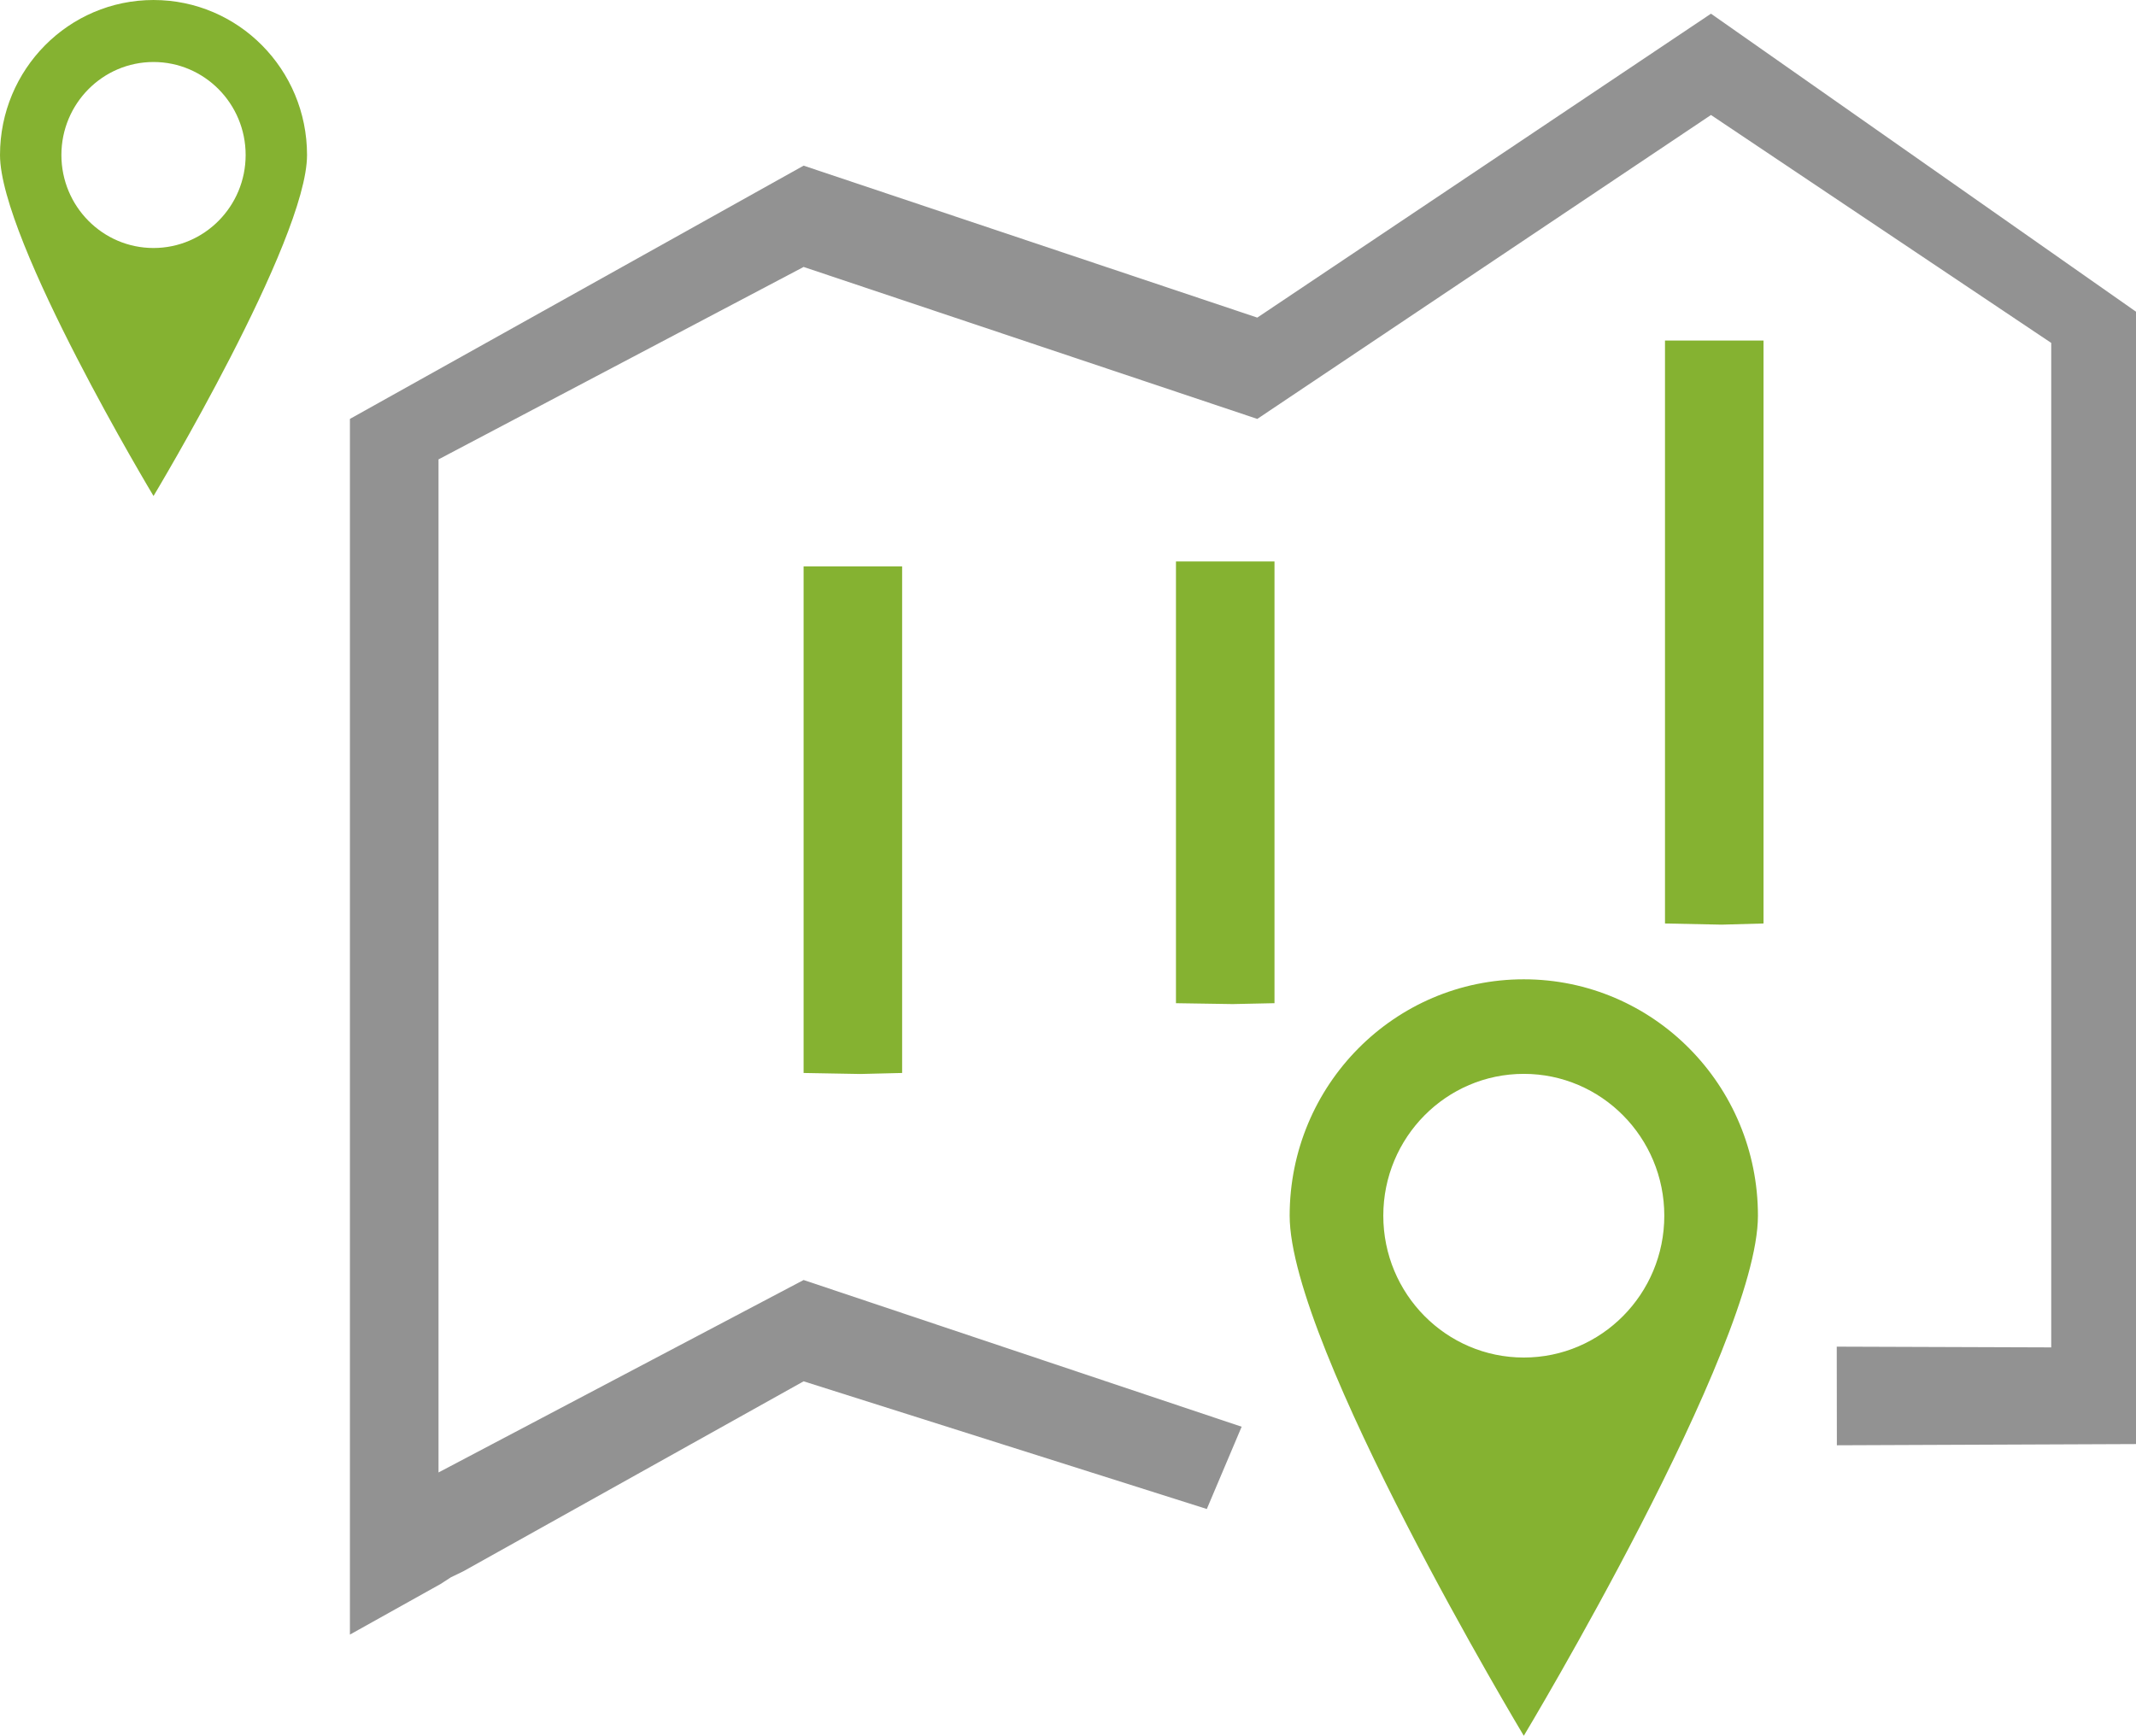
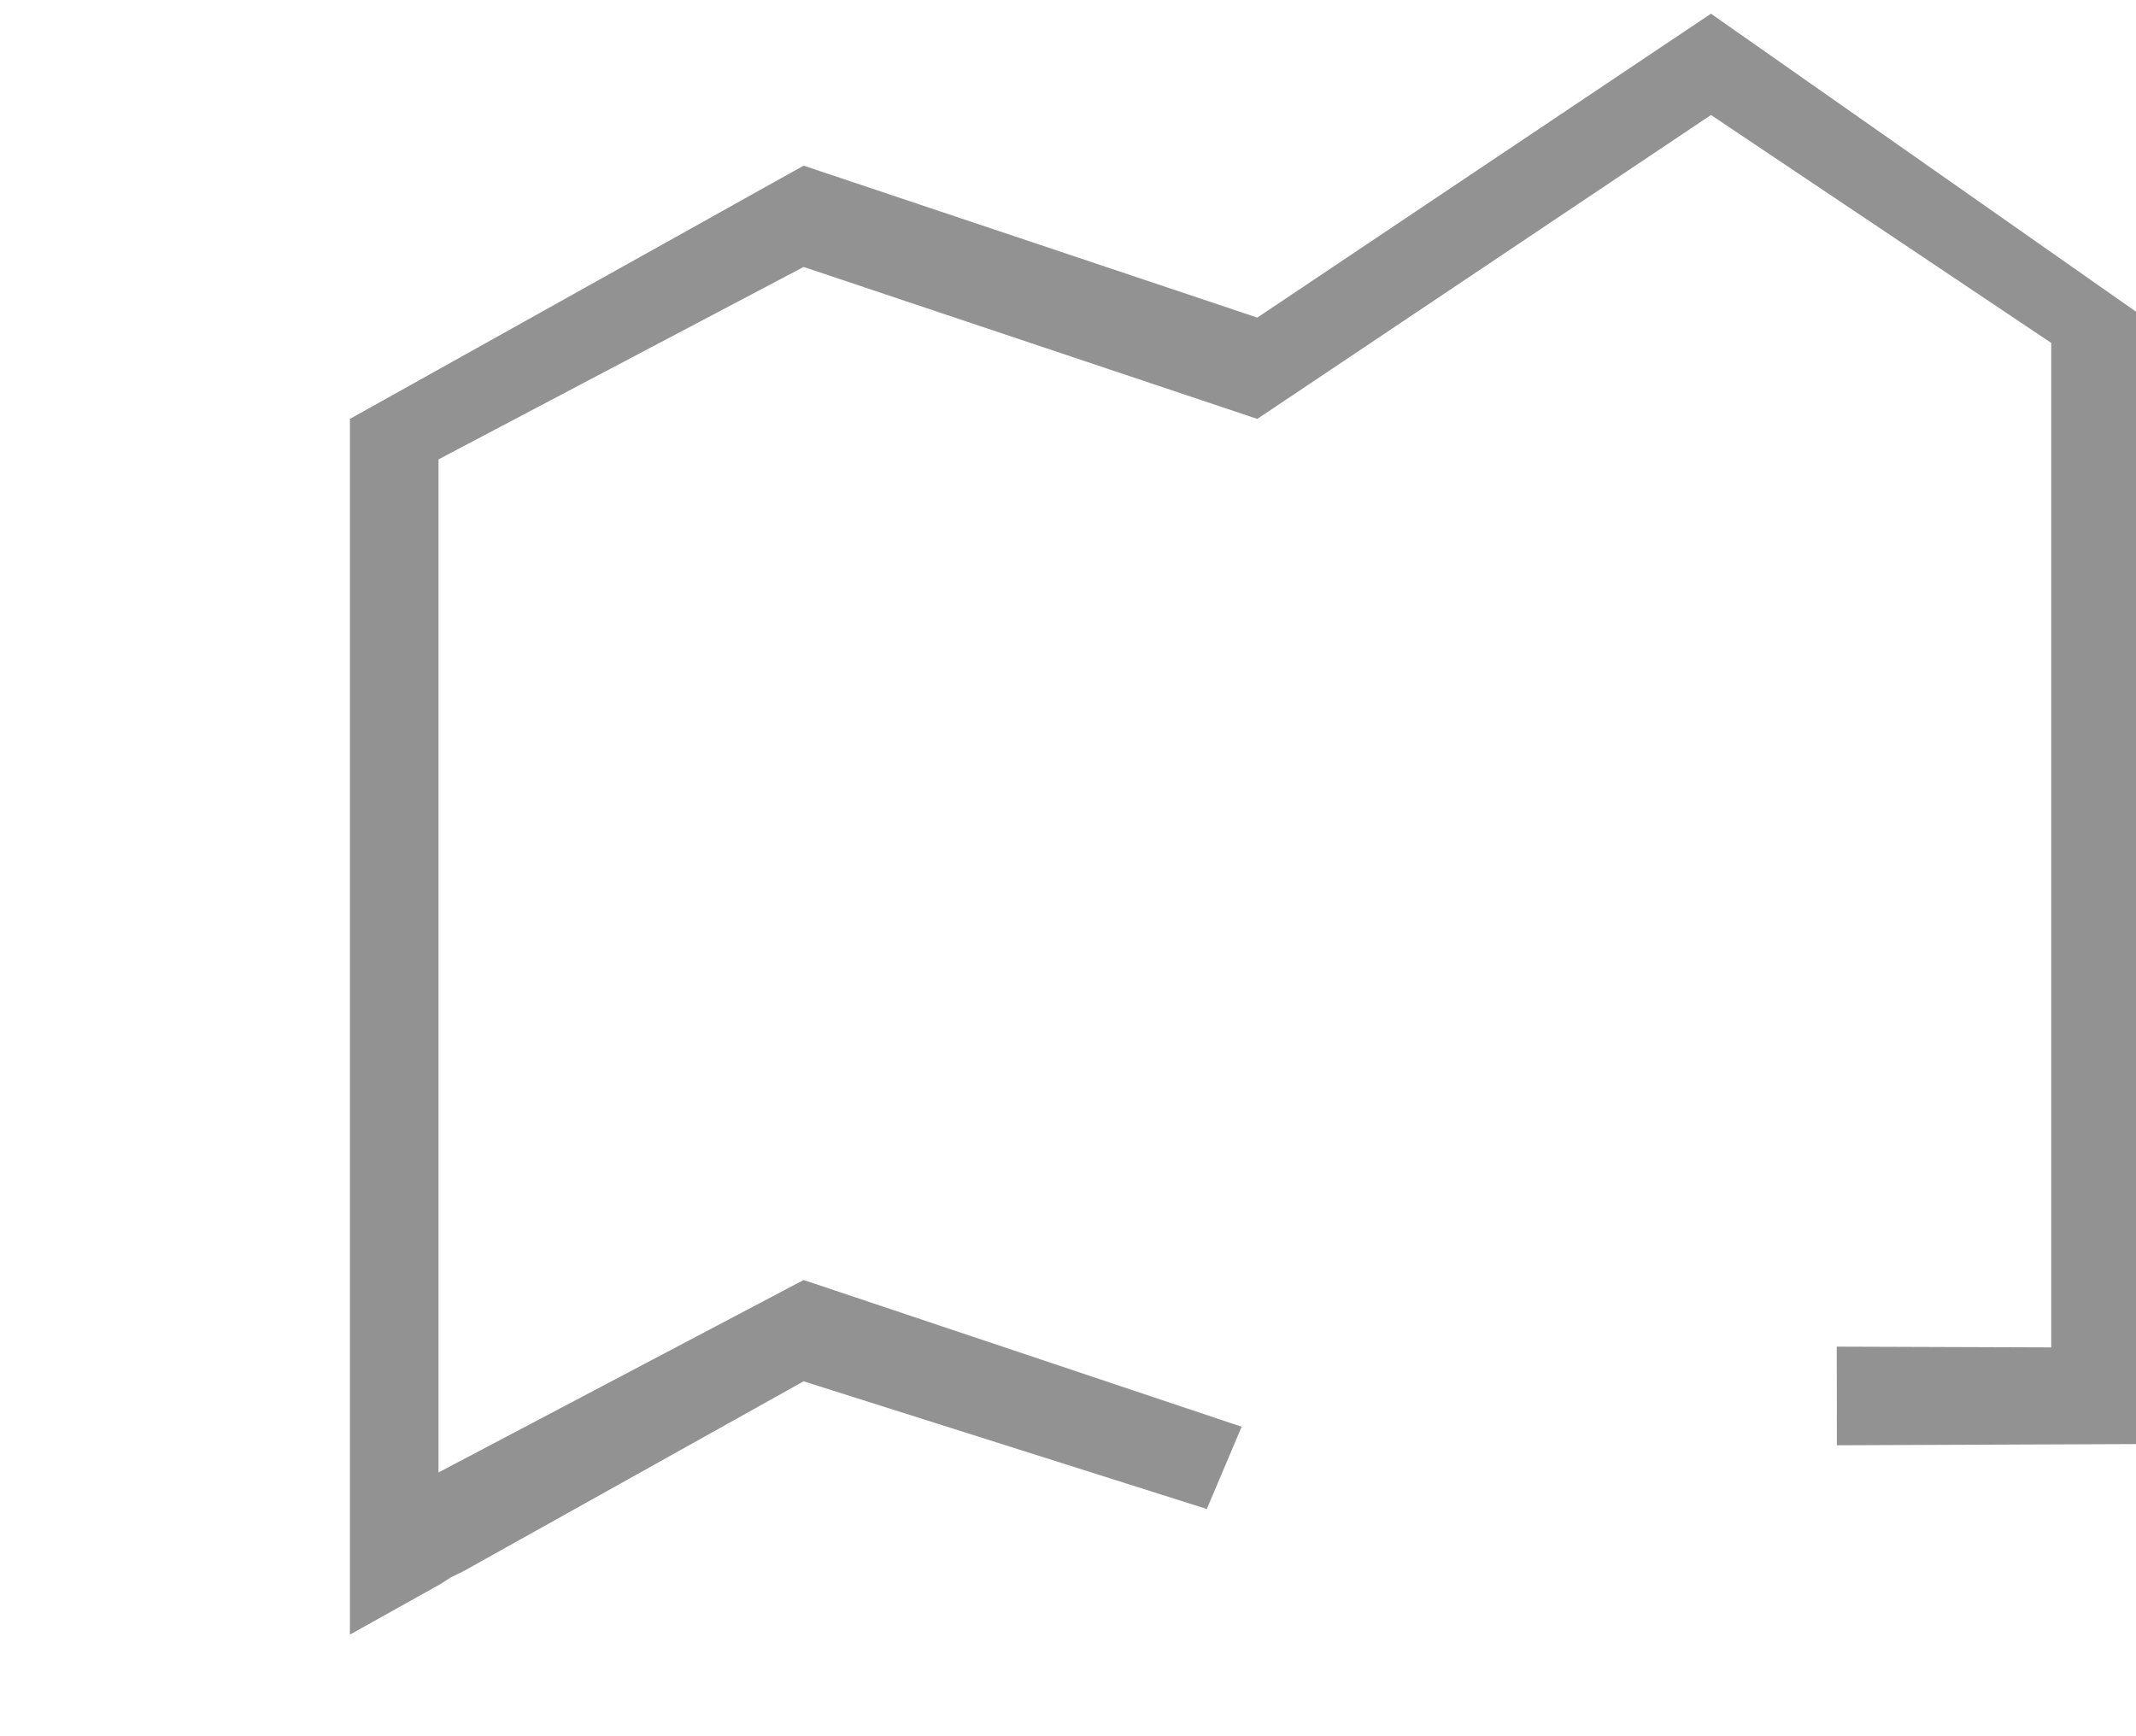
<svg xmlns="http://www.w3.org/2000/svg" t="1737687876461" class="icon" viewBox="0 0 1260 1024" version="1.1" p-id="1221" width="49.219" height="40">
  <path d="M1260.798 851.908V184.439L1009.286 8.071 741.661 187.368 474.037 97.723 206.412 247.131v717.176l53.529-29.881 6.057-3.924 7.322-3.545 200.718-112.063 237.851 75.321 20.542-48.527-258.393-86.557-215.362 113.526V271.007l215.362-113.521 267.624 89.645L1009.286 67.835l200.717 134.473v592.569l-126.523-0.438 0.07 58.185" fill="#929292" p-id="1222" />
-   <path d="M474.037 334.161v298.826l33.45 0.595 24.671-0.599V334.161M693.688 331.232v260.591l33.451 0.518 24.671-0.523V331.232M982.162 200.906v343.893l33.451 0.685 24.671-0.69V200.906M898.872 800.863c-45.772 0-82.88-37.503-82.88-83.675s37.108-83.675 82.88-83.675 82.88 37.503 82.88 83.675-37.108 83.675-82.88 83.675z m0-223.134c-76.302 0-138.115 62.407-138.115 139.459s138.115 306.811 138.115 306.811 138.115-229.759 138.115-306.811-61.813-139.459-138.115-139.459z m0 0M90.558 146.305c-30.012 0-54.342-24.589-54.342-54.863s24.33-54.863 54.342-54.863 54.342 24.589 54.342 54.863S120.568 146.305 90.558 146.305z m0-146.302C40.528 0.003 0 40.921 0 91.442c0 50.52 90.558 201.165 90.558 201.165s90.558-150.645 90.558-201.165C181.115 40.921 140.587 0.003 90.558 0.003z m0 0" fill="#85b231" p-id="1223" />
</svg>